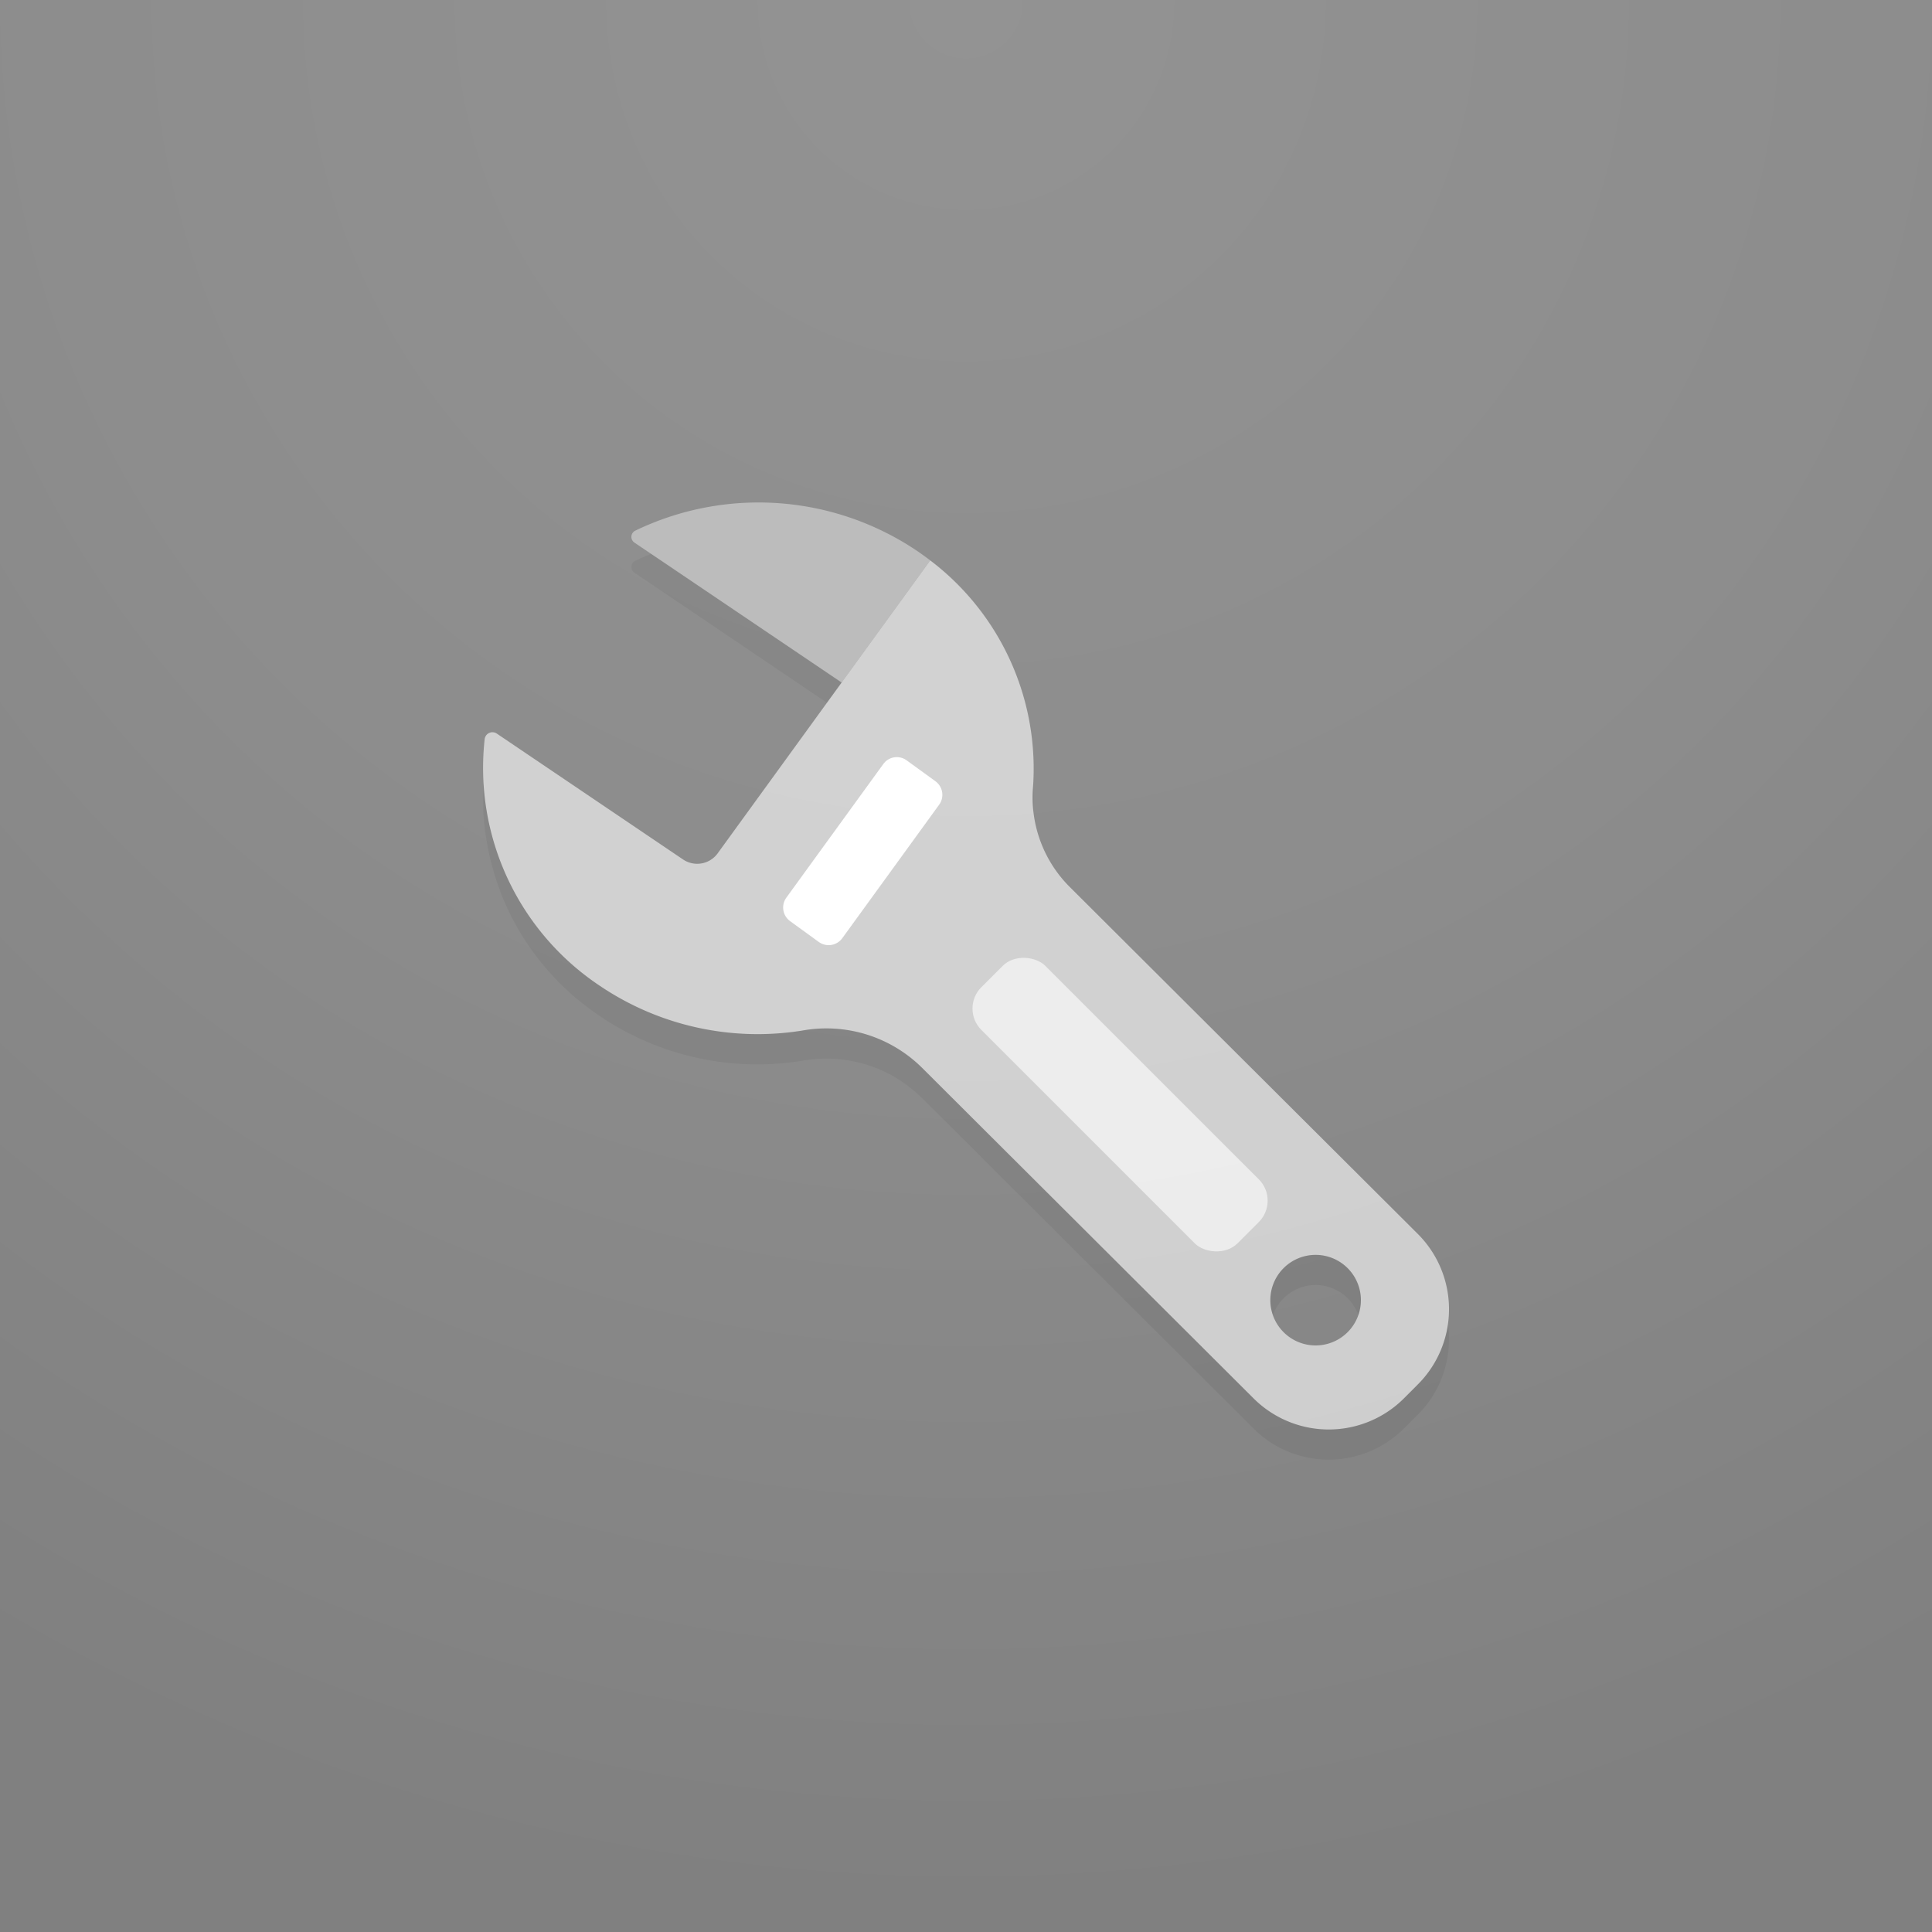
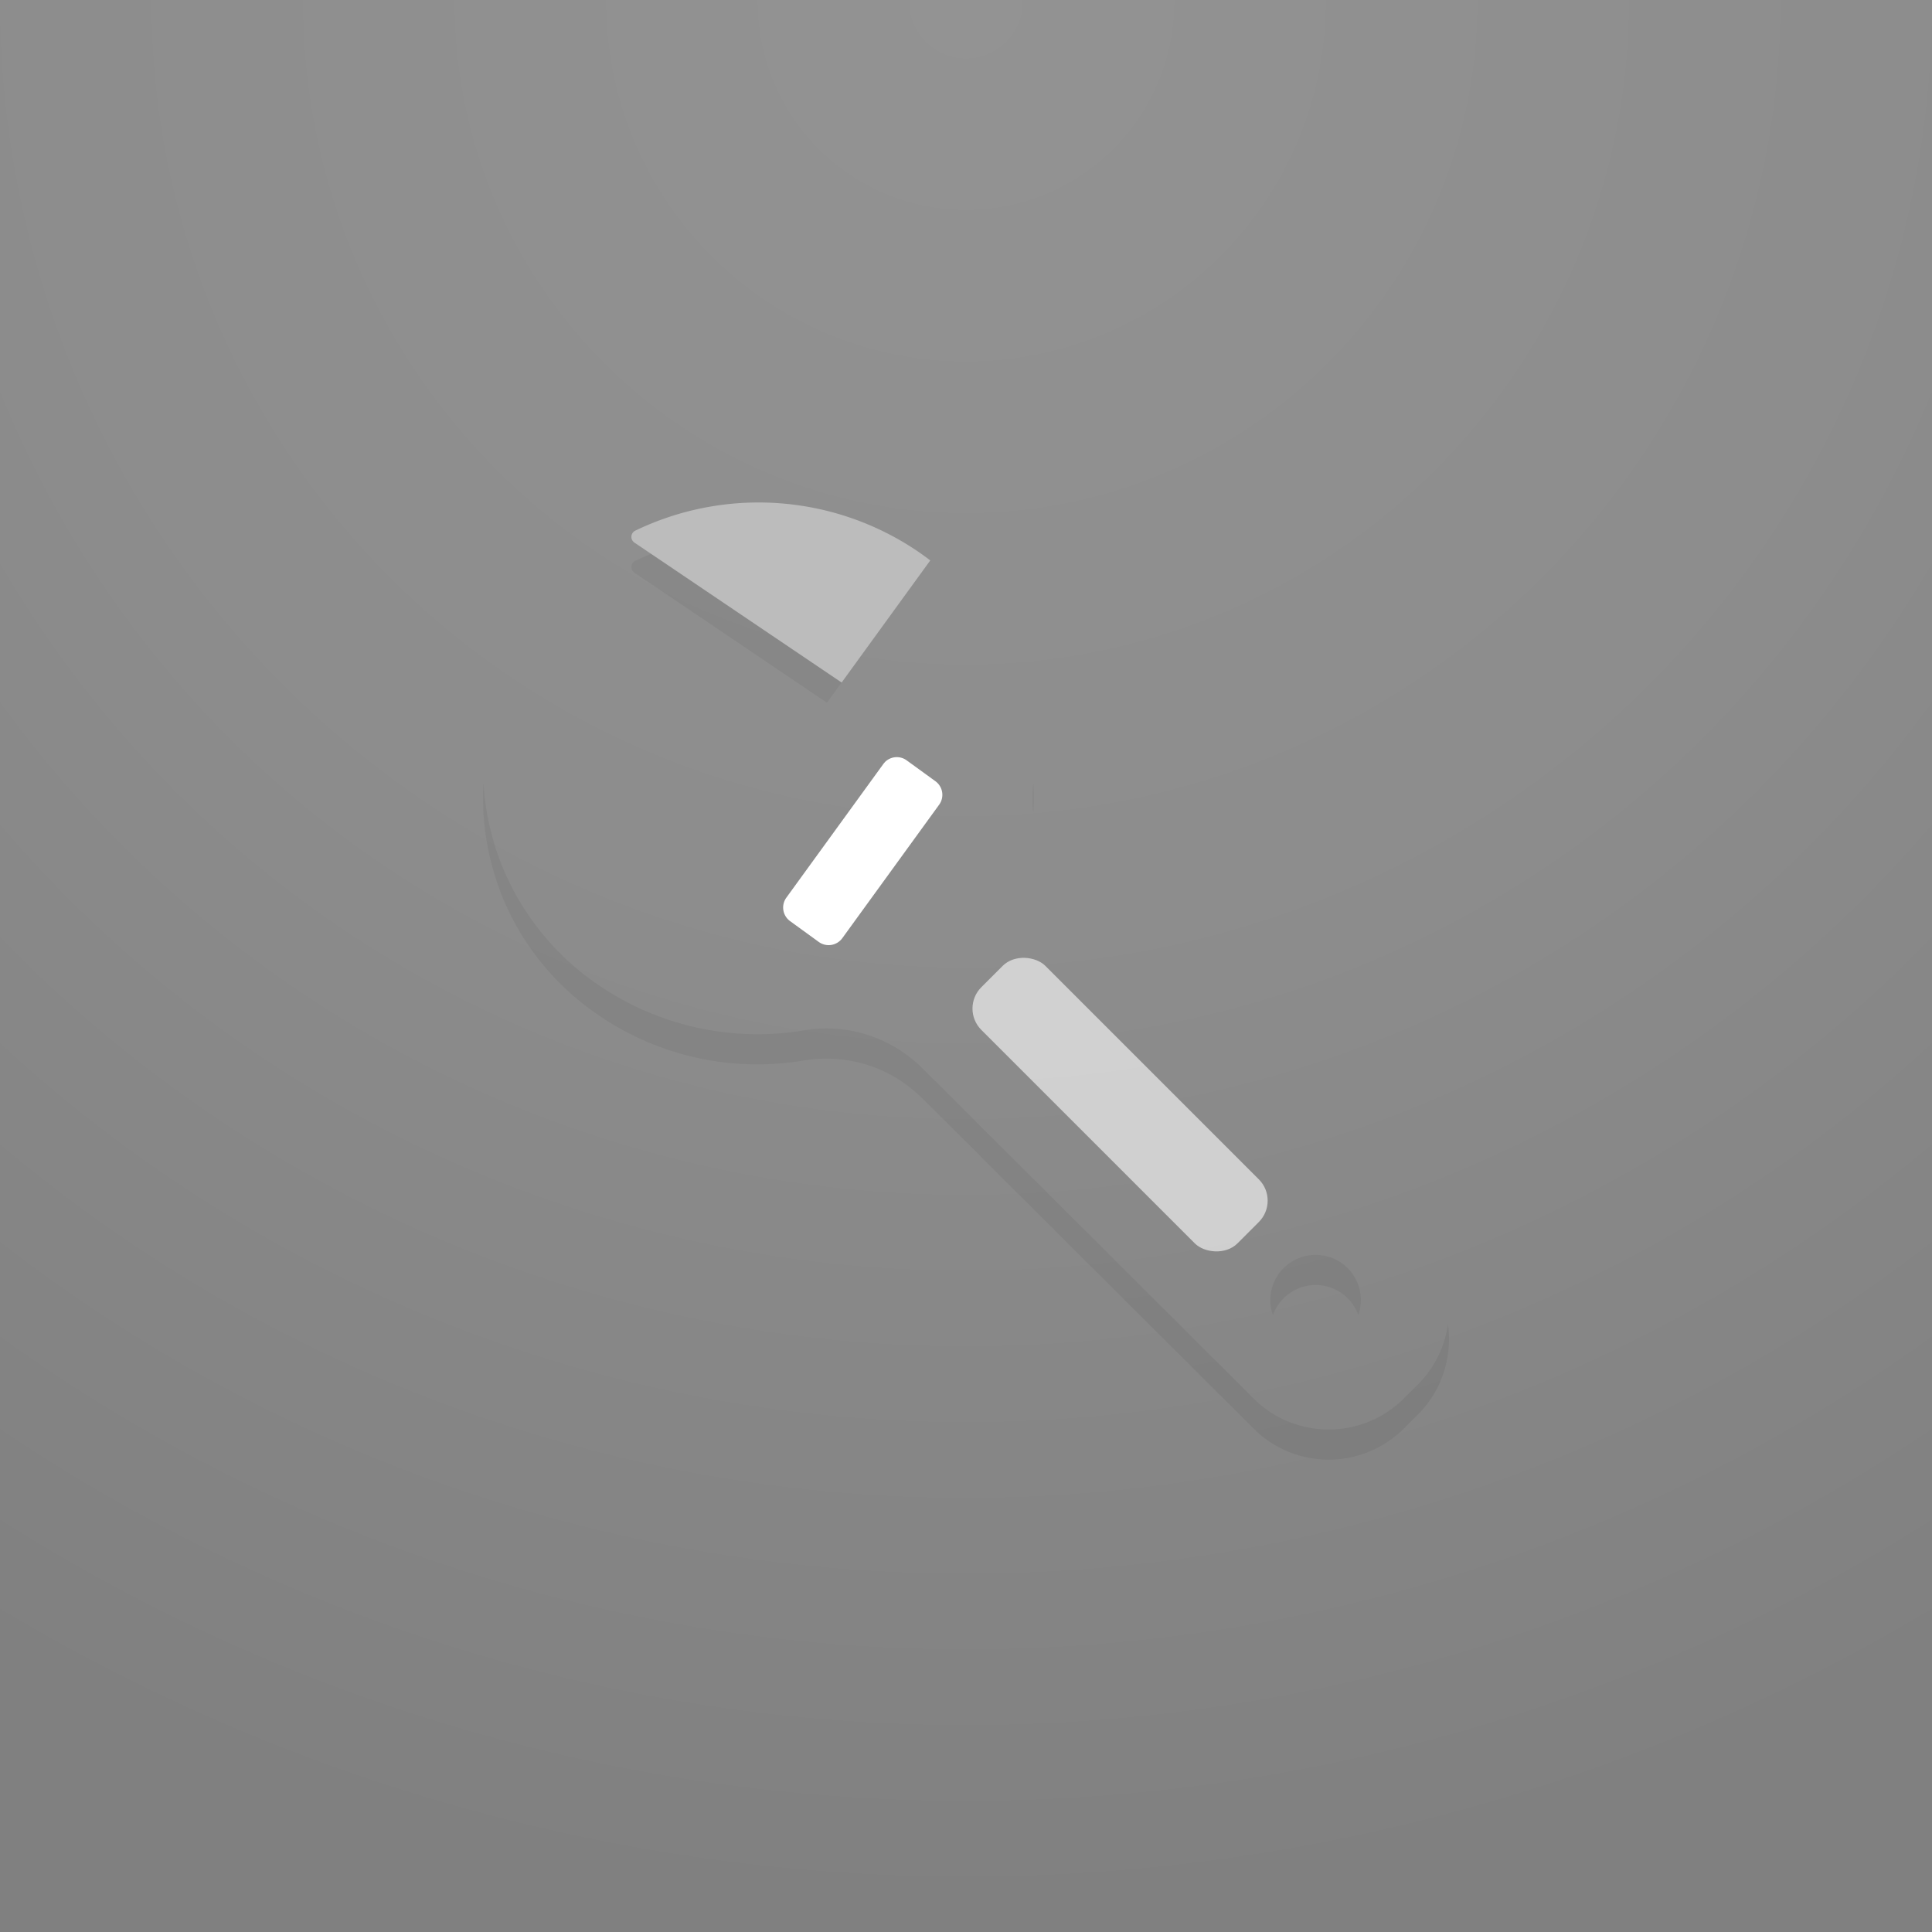
<svg xmlns="http://www.w3.org/2000/svg" xmlns:xlink="http://www.w3.org/1999/xlink" viewBox="0 0 64 64">
  <rect x="0" y="0" width="64" height="64" fill="#808080" stroke="none" />
  <defs>
    <style>.cls-5{fill:#fff;opacity:.6}</style>
    <radialGradient id="radial-gradient" cx="32" cy=".05" r="64" gradientUnits="userSpaceOnUse">
      <stop offset="0" stop-color="#fff" stop-opacity=".15" />
      <stop offset=".5" stop-color="#fff" stop-opacity=".1" />
      <stop offset="1" stop-color="#fff" stop-opacity="0" />
    </radialGradient>
    <symbol id="ambient-lighting" viewBox="0 0 64 64">
      <path d="M0 0h64v64H0z" fill="url(#radial-gradient)" />
    </symbol>
  </defs>
  <g id="icons">
    <path d="M29.317 25.245a.6.6 0 0 0-.058.067l-3.211 4.425a.557.557 0 0 0 .124.776l.952.691a.559.559 0 0 0 .777-.124l3.21-4.424a.557.557 0 0 0-.124-.777l-.952-.691a.555.555 0 0 0-.719.055z" fill="#fff" />
    <path d="M30.358 18.235a9.4 9.4 0 0 0-9.317-.655.229.229 0 0 0-.025.394l6.864 4.636 2.936-4.045q-.222-.171-.458-.33z" opacity=".4" fill="#fff" />
-     <path class="cls-5" d="M30.816 18.565L27.88 22.61l-4.111 5.665a.838.838 0 0 1-1.136.2L16.456 24.3a.259.259 0 0 0-.4.179 8.675 8.675 0 0 0 3.829 8.187 9.336 9.336 0 0 0 6.683 1.474 4.5 4.5 0 0 1 3.972 1.228l10.988 10.957a3.525 3.525 0 0 0 4.984-.007l.459-.46a3.524 3.524 0 0 0-.007-4.985L35.425 29.37a4.188 4.188 0 0 1-1.21-3.226 8.658 8.658 0 0 0-3.399-7.579zM44.642 44.13a1.5 1.5 0 1 1 0-2.121 1.5 1.5 0 0 1 0 2.121z" />
    <rect class="cls-5" x="35.604" y="30.592" width="3" height="12" rx="1" ry="1" transform="rotate(-45 37.104 36.592)" />
    <g opacity=".1">
      <path d="M44.642 42.008a1.5 1.5 0 0 0-2.475 1.561 1.5 1.5 0 0 1 2.829 0 1.5 1.5 0 0 0-.354-1.561zM34.23 26.918a8.543 8.543 0 0 0 0-.971l-.014.2a3.84 3.84 0 0 0 .014.771zm12.741 18.941l-.459.46a3.525 3.525 0 0 1-4.984.007L30.539 35.37a4.5 4.5 0 0 0-3.972-1.228 9.336 9.336 0 0 1-6.683-1.474 8.7 8.7 0 0 1-3.869-6.716 8.683 8.683 0 0 0 3.869 7.716 9.336 9.336 0 0 0 6.683 1.474 4.5 4.5 0 0 1 3.972 1.228l10.989 10.955a3.525 3.525 0 0 0 4.984-.007l.459-.46a3.518 3.518 0 0 0 .994-2.988 3.508 3.508 0 0 1-.994 1.989zM21.017 18.973l6.376 4.308.487-.671-6.312-4.264q-.267.109-.527.234a.229.229 0 0 0-.024.393z" opacity=".6" />
    </g>
  </g>
  <use width="64" height="64" xlink:href="#ambient-lighting" id="lighting" />
</svg>